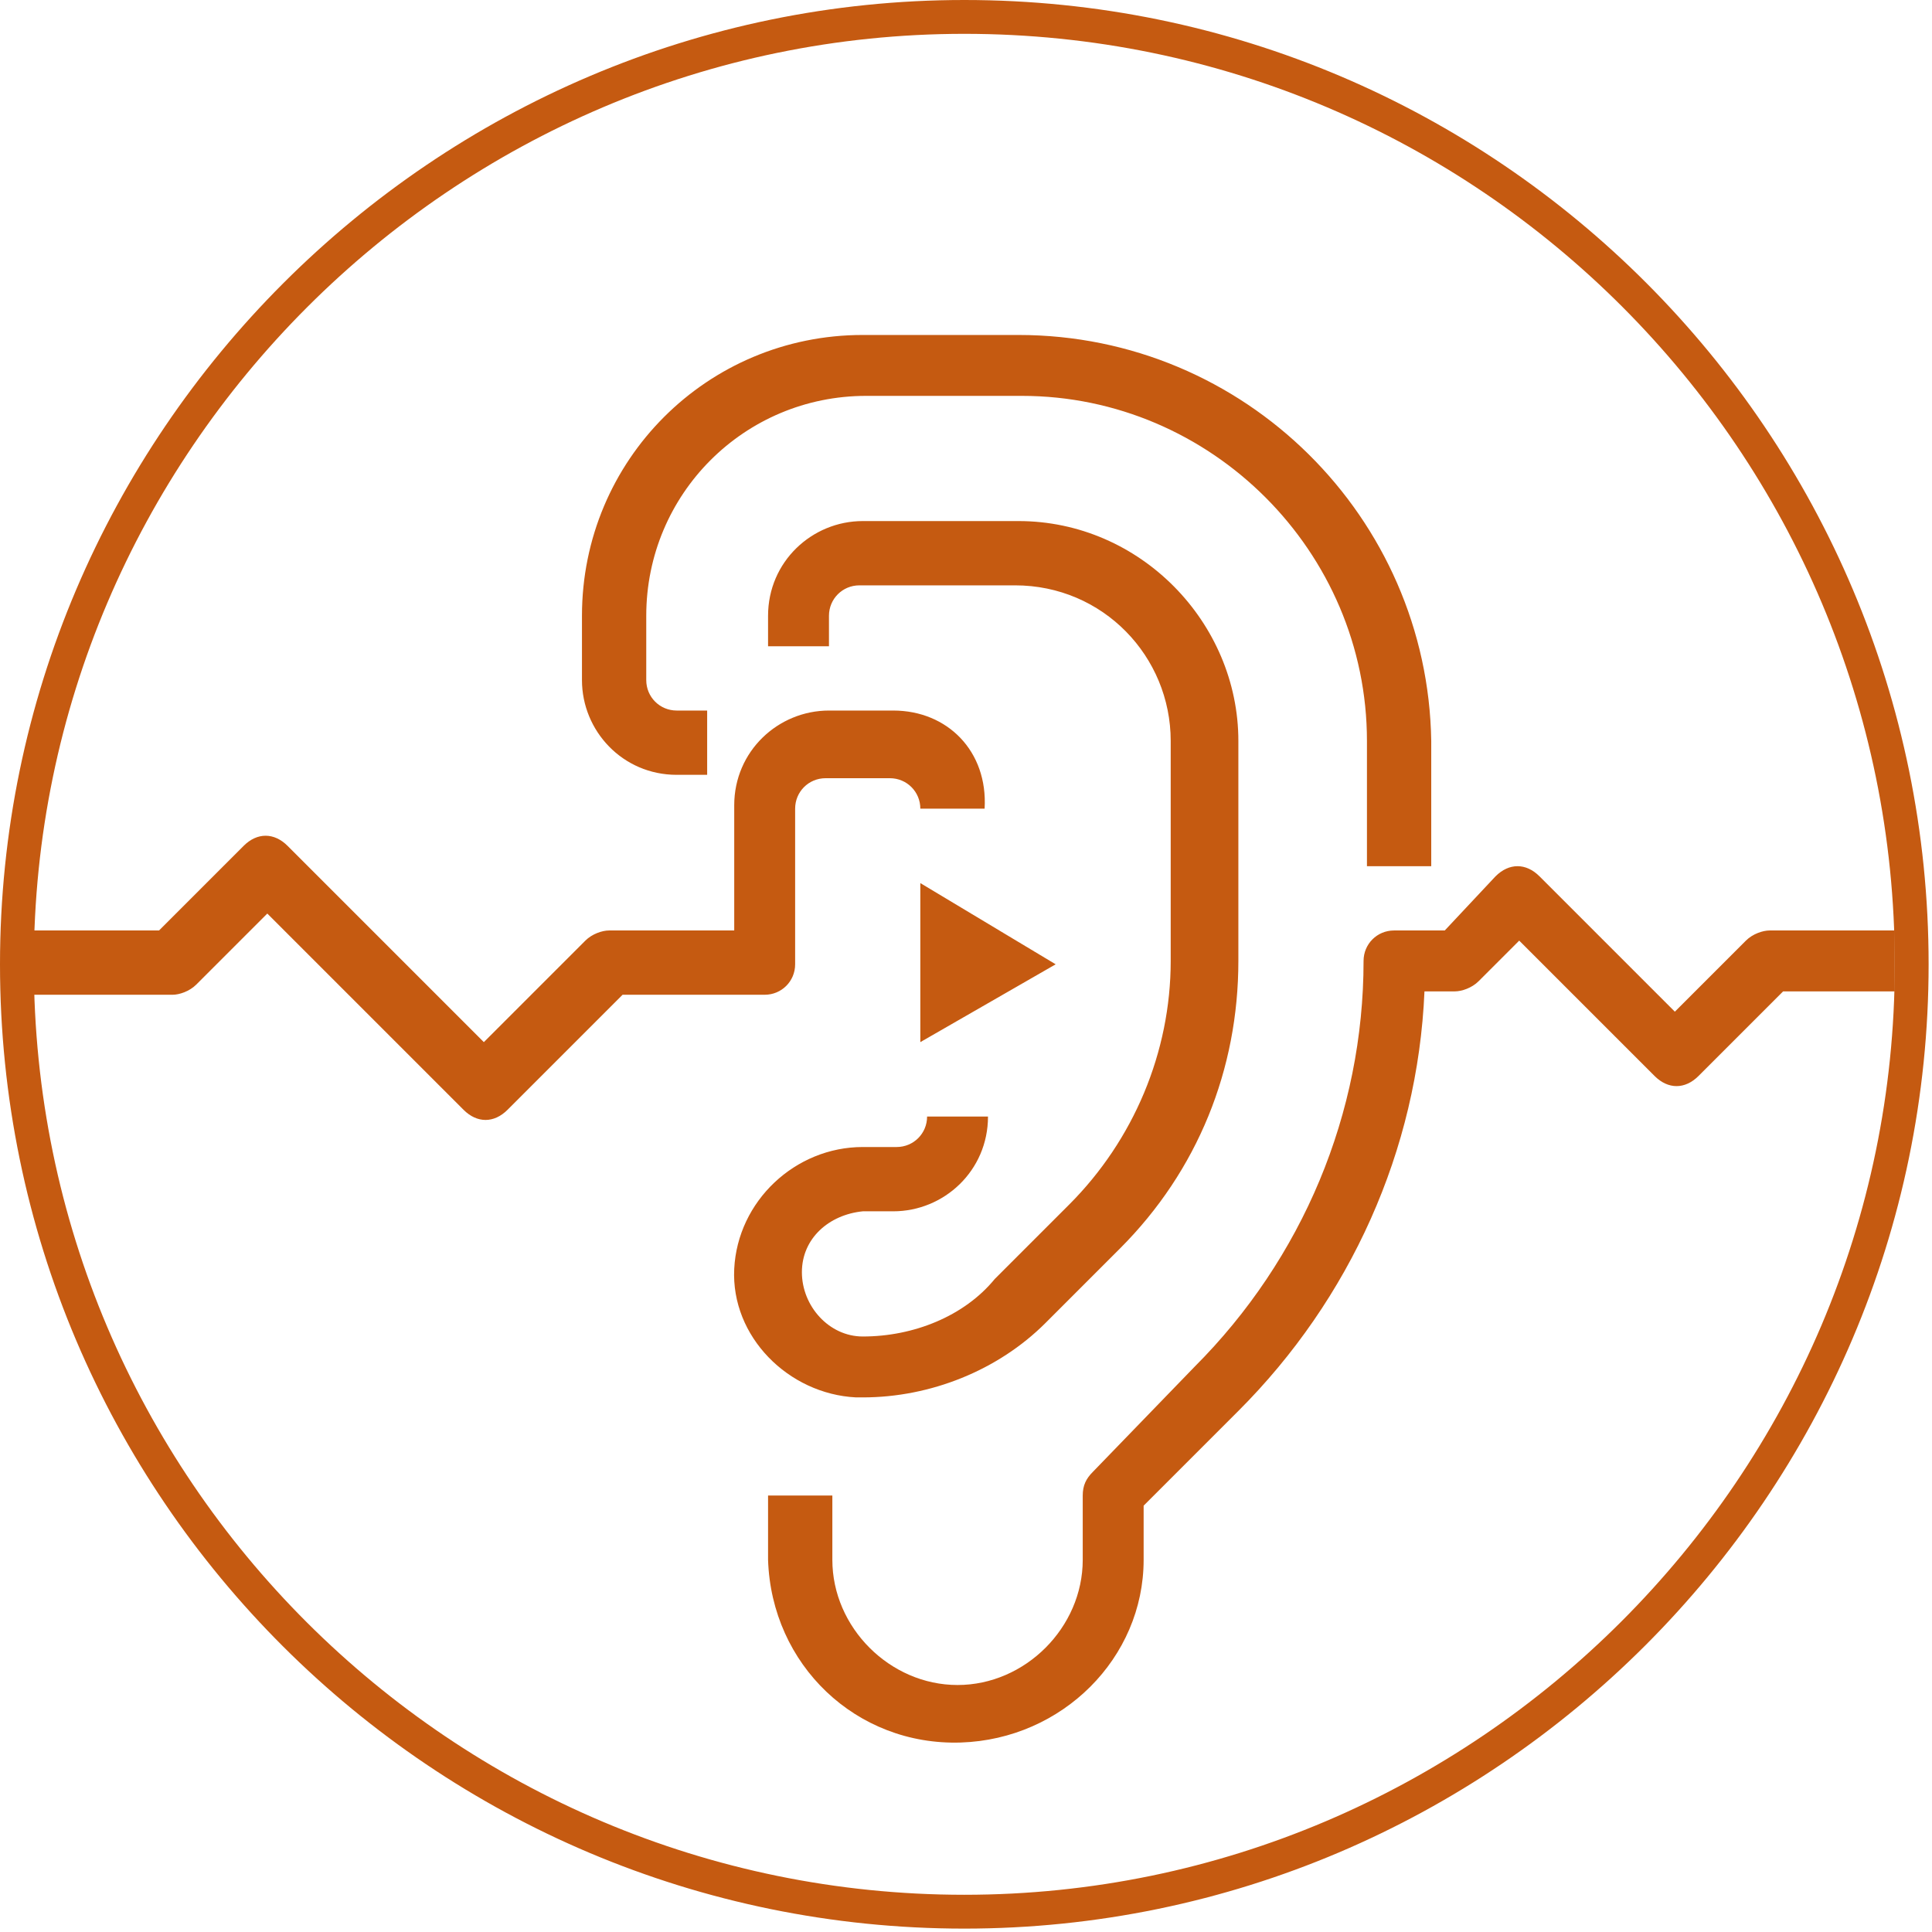
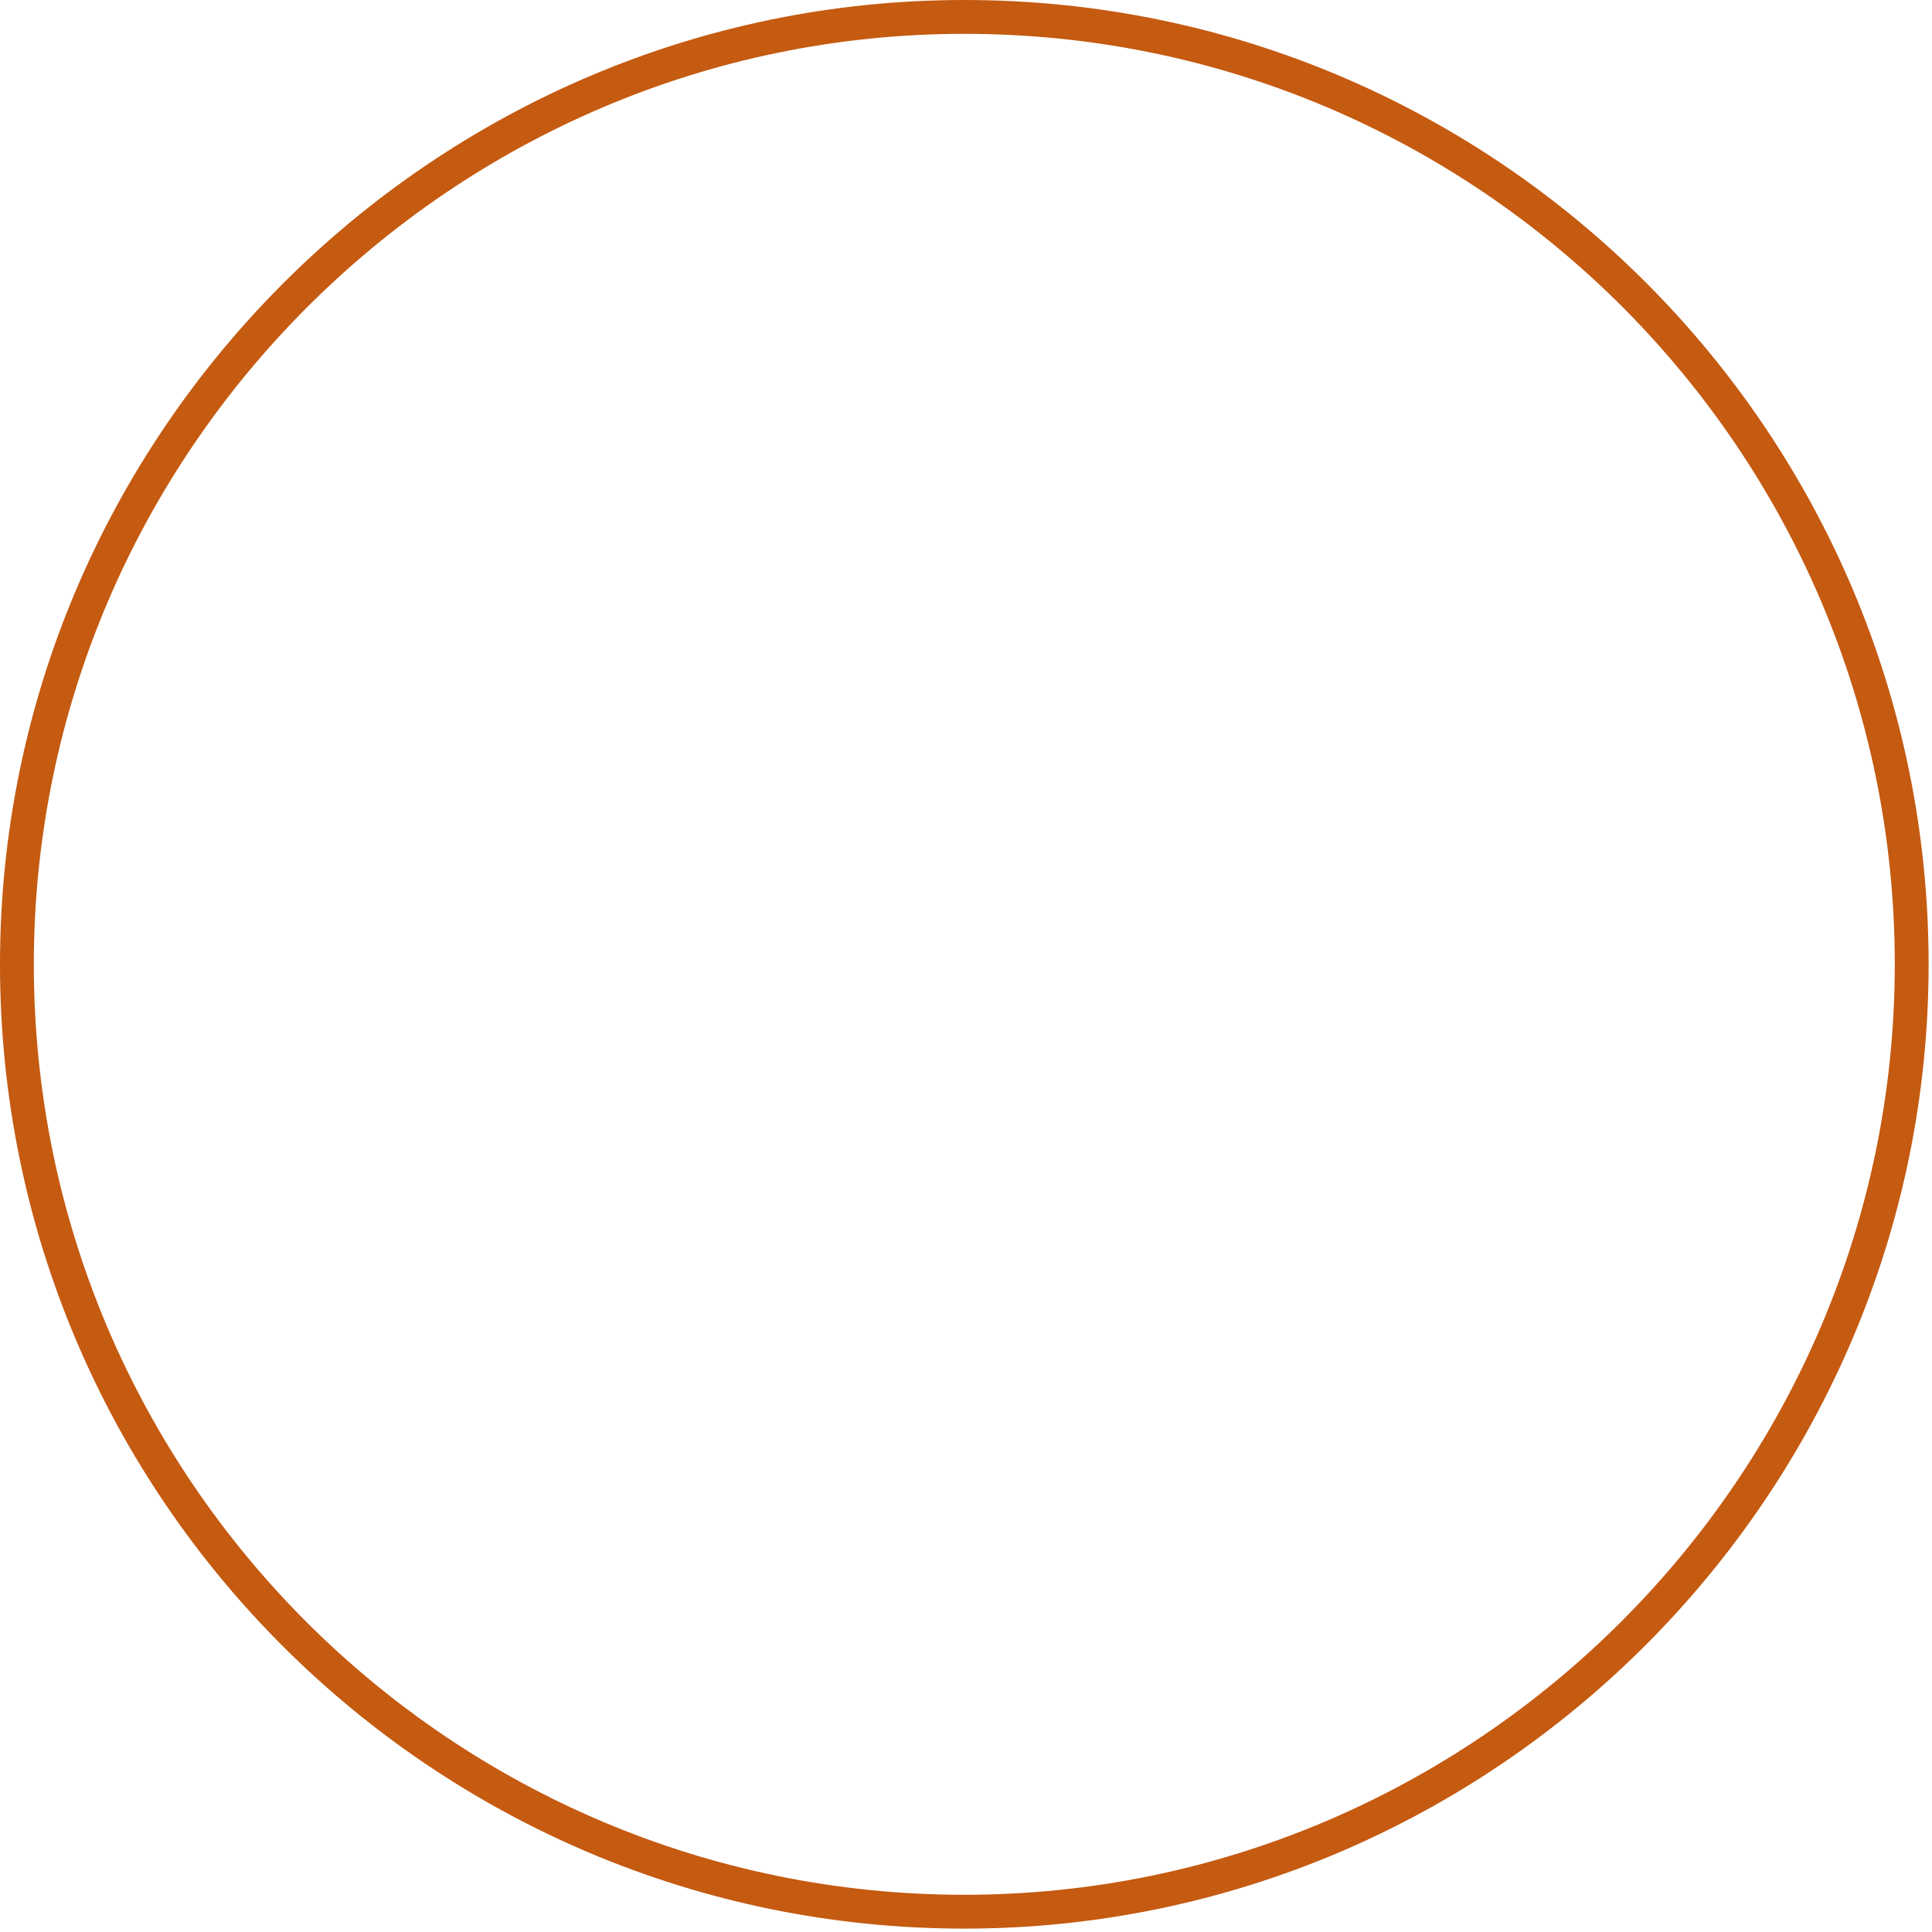
<svg xmlns="http://www.w3.org/2000/svg" version="1.1" id="Layer_1" x="0px" y="0px" viewBox="0 0 57.1 57.1" style="enable-background:new 0 0 57.1 57.1;" xml:space="preserve">
  <style type="text/css">
	.st0{fill:#C55A11;}
	.st1{fill:none;stroke:#C55A11;}
</style>
  <g id="Group_40" transform="translate(-46.457 -46.581)">
    <g id="Group_43" transform="translate(46.957 47.081)">
-       <path id="Group_19" class="st0" d="M29.6,9.4H25c-4.6,0-8.3,3.7-8.3,8.3v1.9c0,1.5,1.2,2.8,2.8,2.8c0,0,0,0,0,0h0.9v-1.9h-0.9    c-0.5,0-0.9-0.4-0.9-0.9c0,0,0,0,0,0v-1.9c0-3.6,2.9-6.5,6.5-6.5h4.6c5.6,0,10.2,4.6,10.2,10.2v3.7h1.9v-3.7    C41.7,14.8,36.3,9.4,29.6,9.4z M29.6,14.9H25c-1.5,0-2.8,1.2-2.8,2.8v0.9h1.8v-0.9c0-0.5,0.4-0.9,0.9-0.9h4.6    c2.6,0,4.6,2.1,4.6,4.6v6.5c0,2.7-1.1,5.3-3,7.2l-2.2,2.2C28,38.4,26.5,39,25,39c-1,0-1.8-0.9-1.8-1.9c0-1,0.8-1.7,1.8-1.8h0.9    c1.5,0,2.8-1.2,2.8-2.8h-1.8c0,0.5-0.4,0.9-0.9,0.9H25c-2,0-3.7,1.6-3.8,3.6s1.6,3.7,3.6,3.8l0,0H25c2,0,4-0.8,5.4-2.2l2.2-2.2    c2.3-2.3,3.5-5.3,3.5-8.5v-6.5C36.1,17.9,33.2,14.9,29.6,14.9L29.6,14.9z M25.9,20.5h-1.9c-1.5,0-2.8,1.2-2.8,2.8V27h-3.7    c-0.2,0-0.5,0.1-0.7,0.3l-3,3l-5.8-5.8c-0.4-0.4-0.9-0.4-1.3,0c0,0,0,0,0,0l0,0L4.2,27H0v1.9h4.6c0.2,0,0.5-0.1,0.7-0.3l2.1-2.1    l5.8,5.8c0.4,0.4,0.9,0.4,1.3,0l0,0l3.4-3.4h4.2c0.5,0,0.9-0.4,0.9-0.9c0,0,0,0,0,0l0,0v-4.6c0-0.5,0.4-0.9,0.9-0.9c0,0,0,0,0,0    h1.9c0.5,0,0.9,0.4,0.9,0.9c0,0,0,0,0,0h1.9C28.7,21.7,27.5,20.5,25.9,20.5L25.9,20.5z M51.8,27c-0.2,0-0.5,0.1-0.7,0.3l-2.1,2.1    l-4-4c-0.4-0.4-0.9-0.4-1.3,0c0,0,0,0,0,0l0,0L42.2,27h-1.5c-0.5,0-0.9,0.4-0.9,0.9c0,0,0,0,0,0l0,0c0,4.5-1.8,8.8-5,12L31.8,43    c-0.2,0.2-0.3,0.4-0.3,0.7v1.9c0,2-1.7,3.7-3.7,3.7s-3.7-1.7-3.7-3.7v-1.9h-1.9v1.9c0.1,3.1,2.6,5.5,5.7,5.4    c3-0.1,5.4-2.5,5.4-5.4V44l2.8-2.8c3.3-3.3,5.3-7.7,5.5-12.4h0.9c0.2,0,0.5-0.1,0.7-0.3l1.2-1.2l4,4c0.4,0.4,0.9,0.4,1.3,0    c0,0,0,0,0,0l2.5-2.5h3.3V27L51.8,27z M26.7,25.6v4.7l4-2.3L26.7,25.6z" />
      <path id="Path_301" class="st1" d="M28,0c15.5,0,28,12.6,28,28s-12.6,28-28,28S0,43.5,0,28C0,12.6,12.6,0,28,0C28,0,28,0,28,0z" />
    </g>
  </g>
</svg>